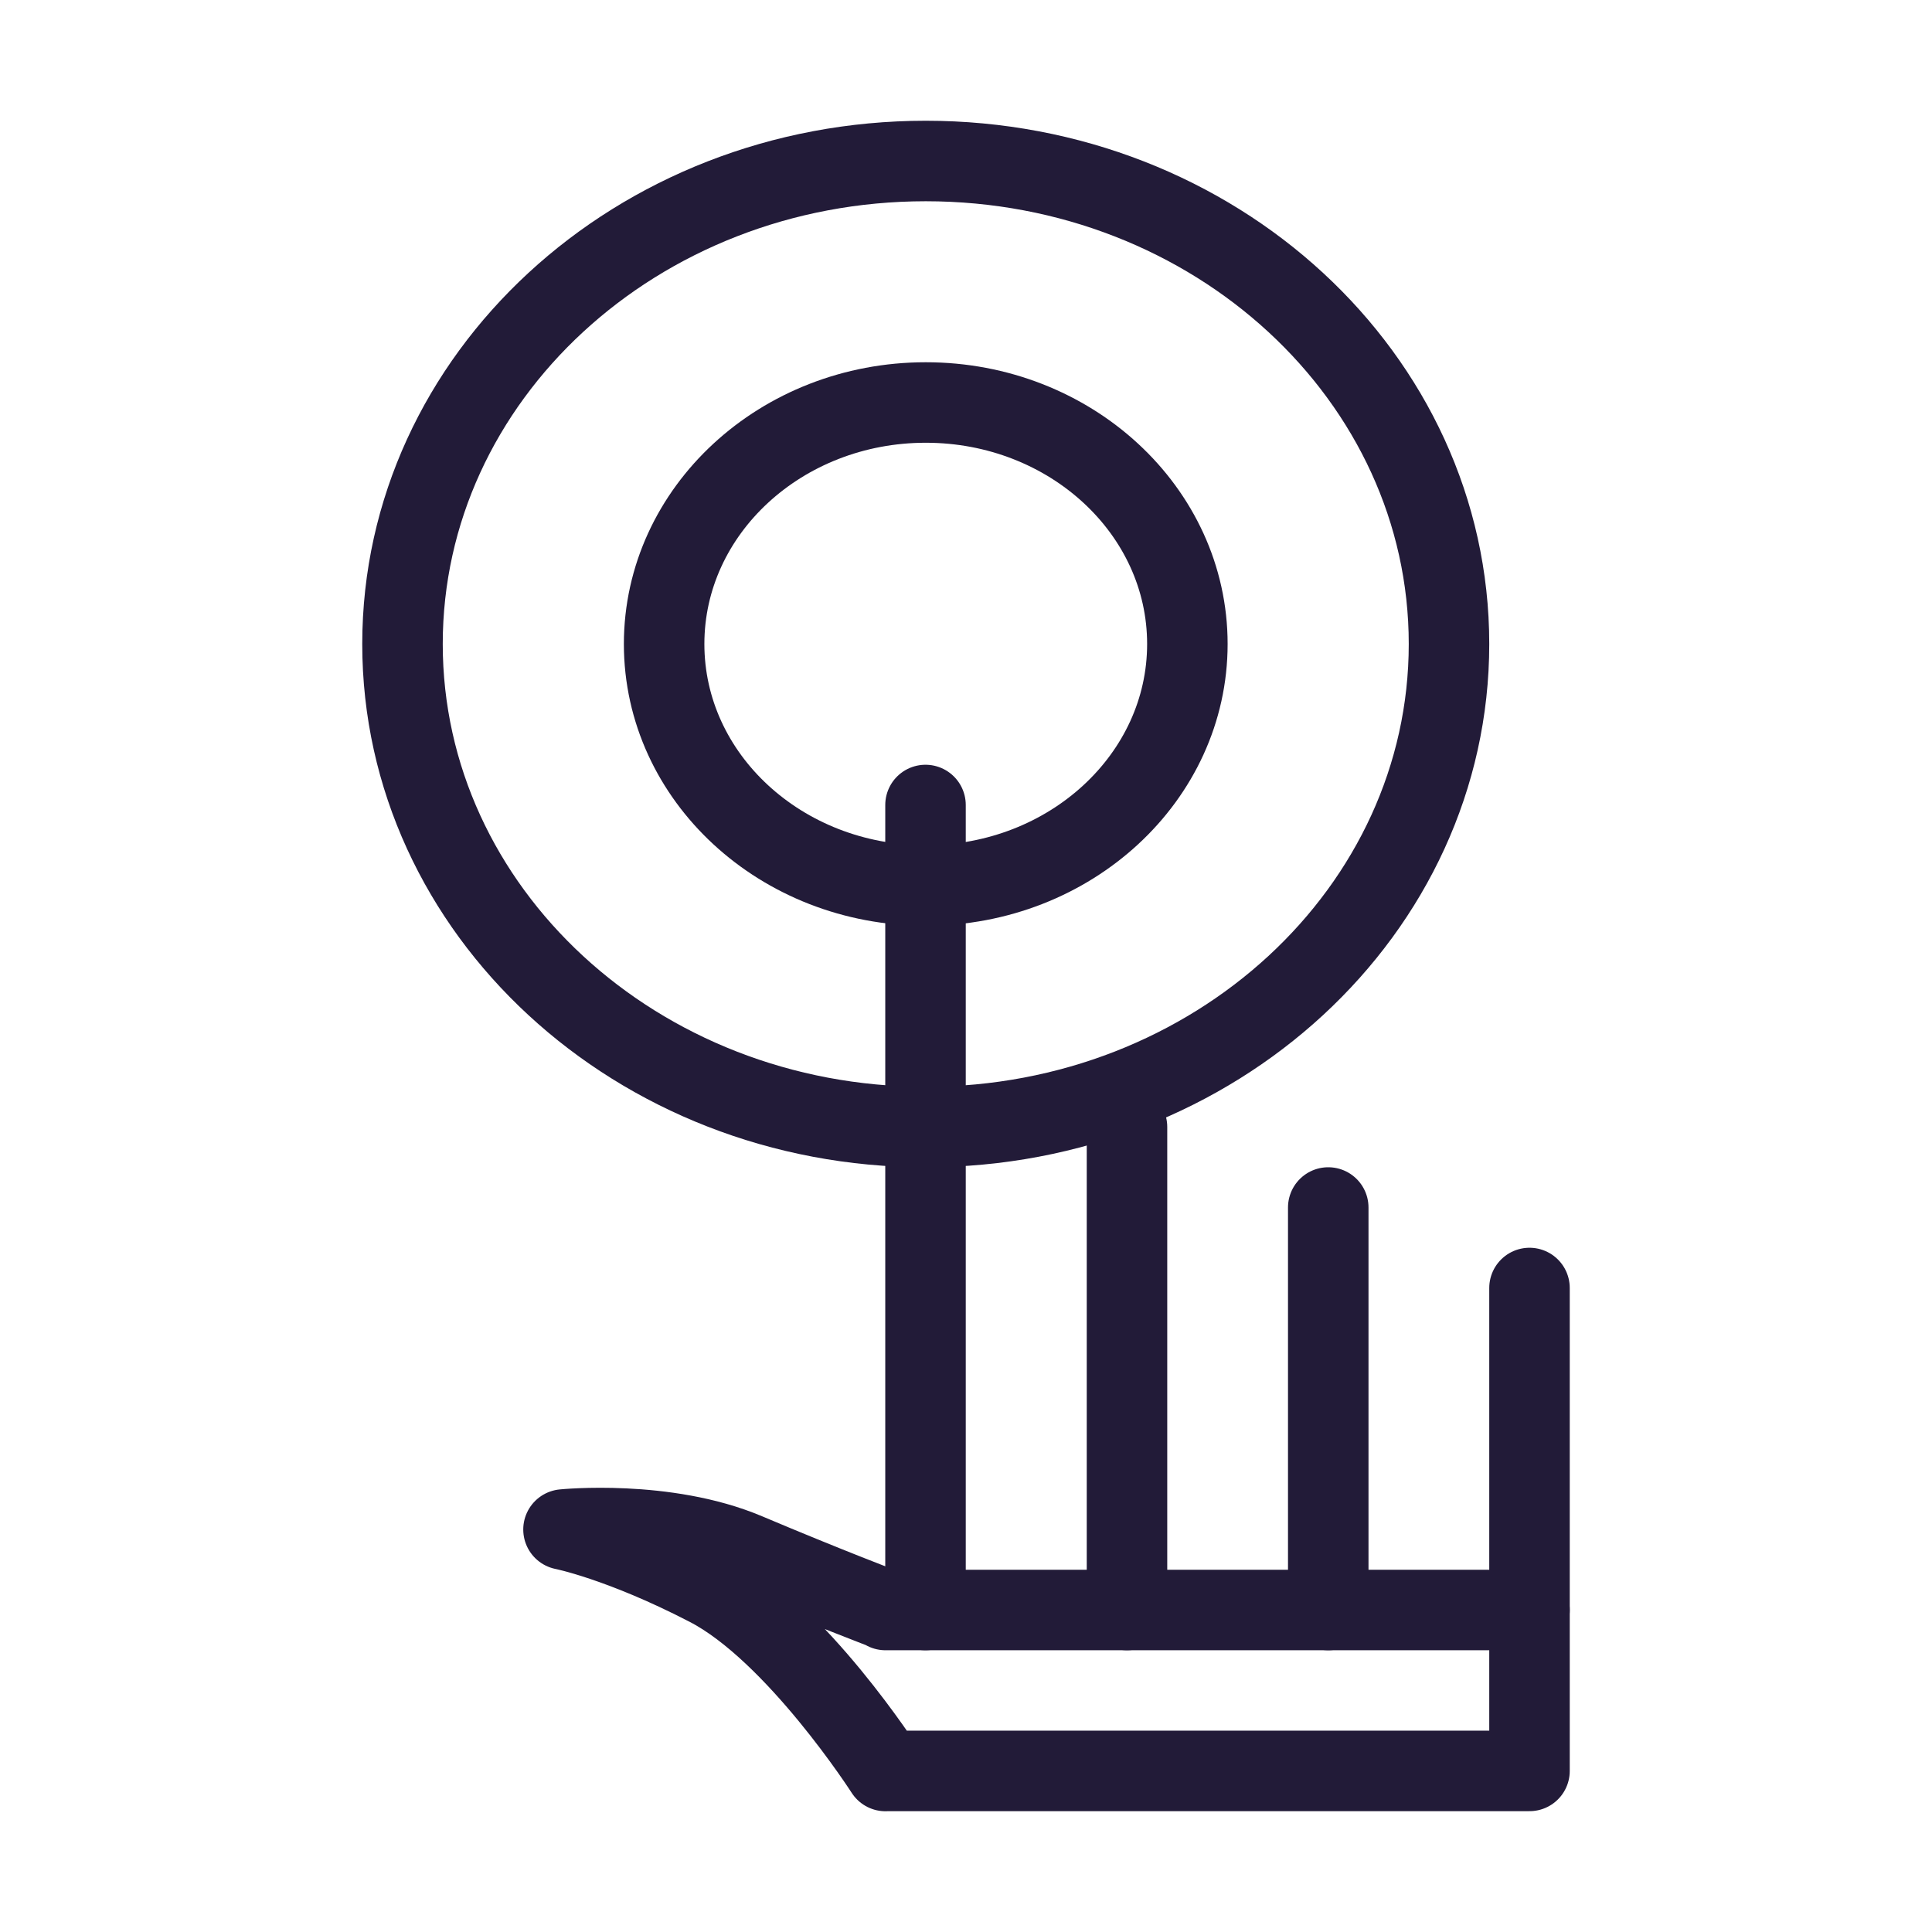
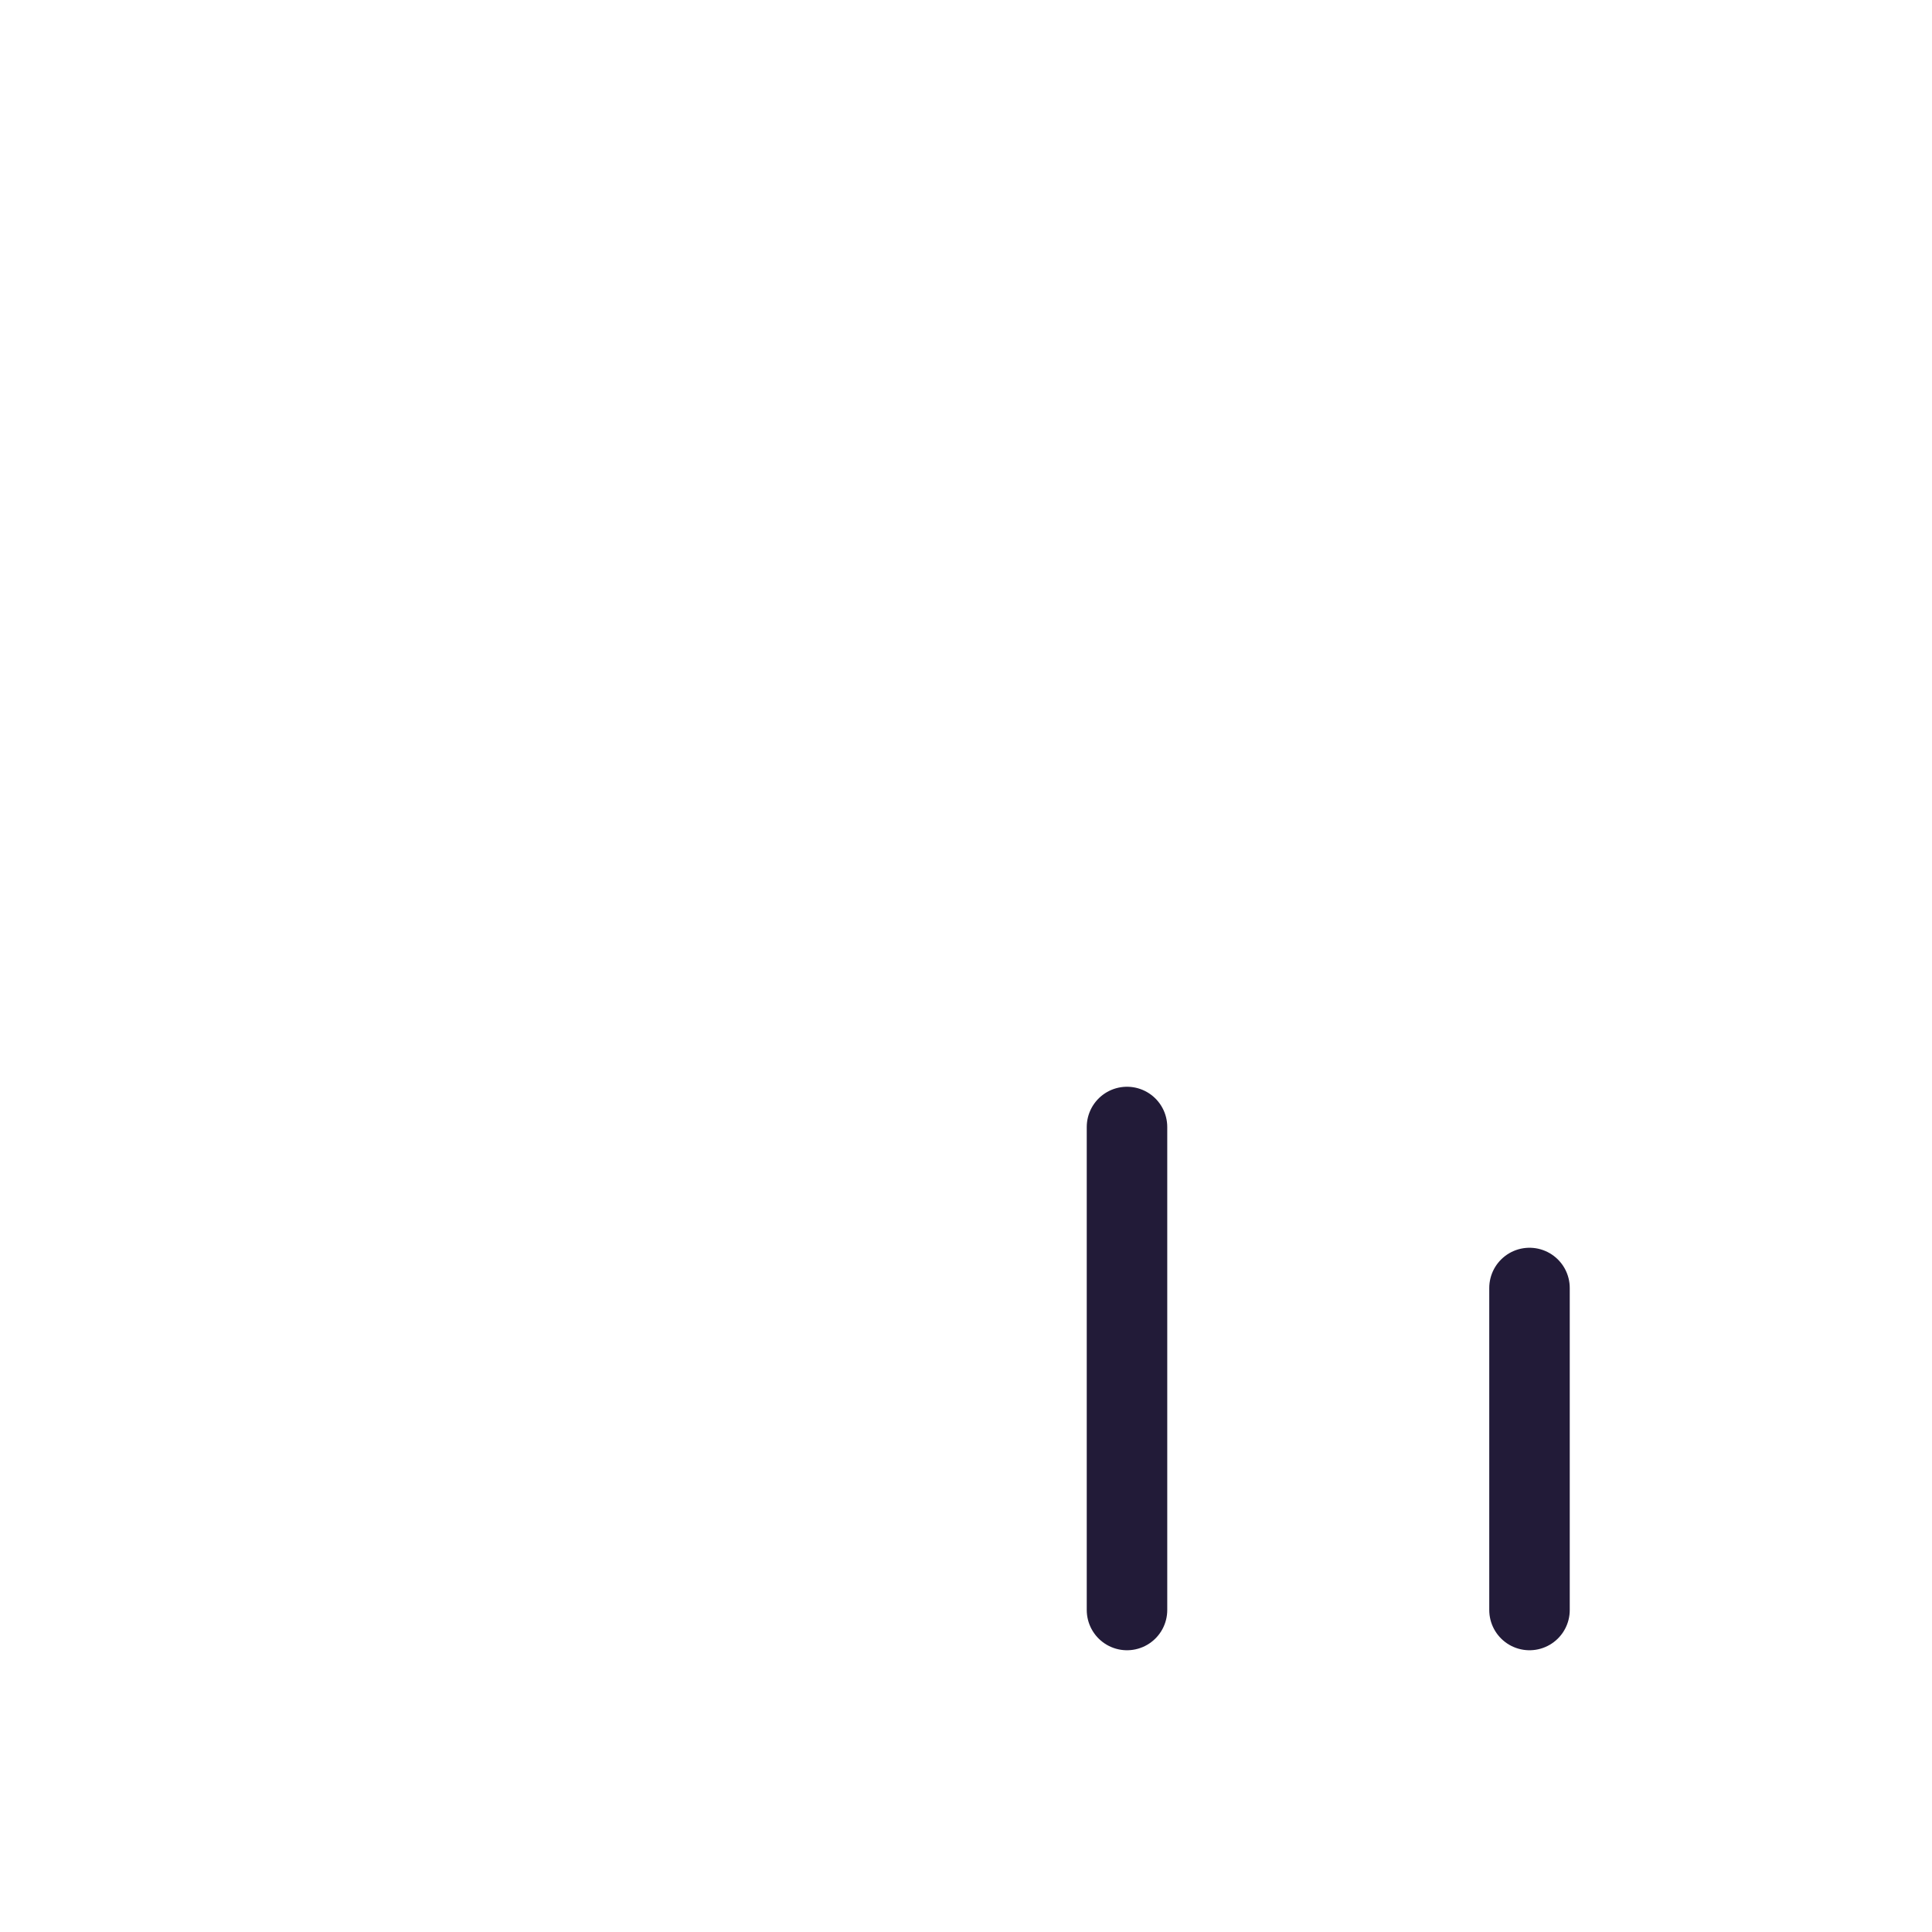
<svg xmlns="http://www.w3.org/2000/svg" width="72" height="72" viewBox="0 0 24 24" fill="none" data-reactroot="">
-   <path stroke-width="1" stroke="#221b38" fill="none" d="M11.5 14C15.09 14 18 11.314 18 8C18 4.686 15.09 2 11.5 2C7.91 2 5 4.686 5 8C5 11.314 7.91 14 11.5 14Z" clip-rule="evenodd" fill-rule="evenodd" />
-   <path stroke-width="1" stroke="#221b38" fill="none" d="M11.5 11C13.295 11 14.75 9.657 14.75 8C14.75 6.343 13.295 5 11.5 5C9.705 5 8.25 6.343 8.25 8C8.25 9.657 9.705 11 11.5 11Z" clip-rule="evenodd" fill-rule="evenodd" />
-   <path stroke-linecap="round" stroke-width="1" stroke="#221b38" d="M11.497 10V20" />
  <path stroke-linecap="round" stroke-width="1" stroke="#221b38" d="M14 14V20" />
-   <path stroke-linecap="round" stroke-width="1" stroke="#221b38" d="M16.5 15V20" />
  <path stroke-linecap="round" stroke-width="1" stroke="#221b38" d="M19 16V20" />
-   <path stroke-linejoin="round" stroke-width="1" stroke="#221b38" fill="none" d="M19 20H11V19.994C11 19.994 10.282 19.723 9.274 19.297C8.267 18.871 7 19 7 19C7 19 7.709 19.139 8.799 19.704C9.89 20.268 11 22 11 22V21.999H19V20Z" />
</svg>